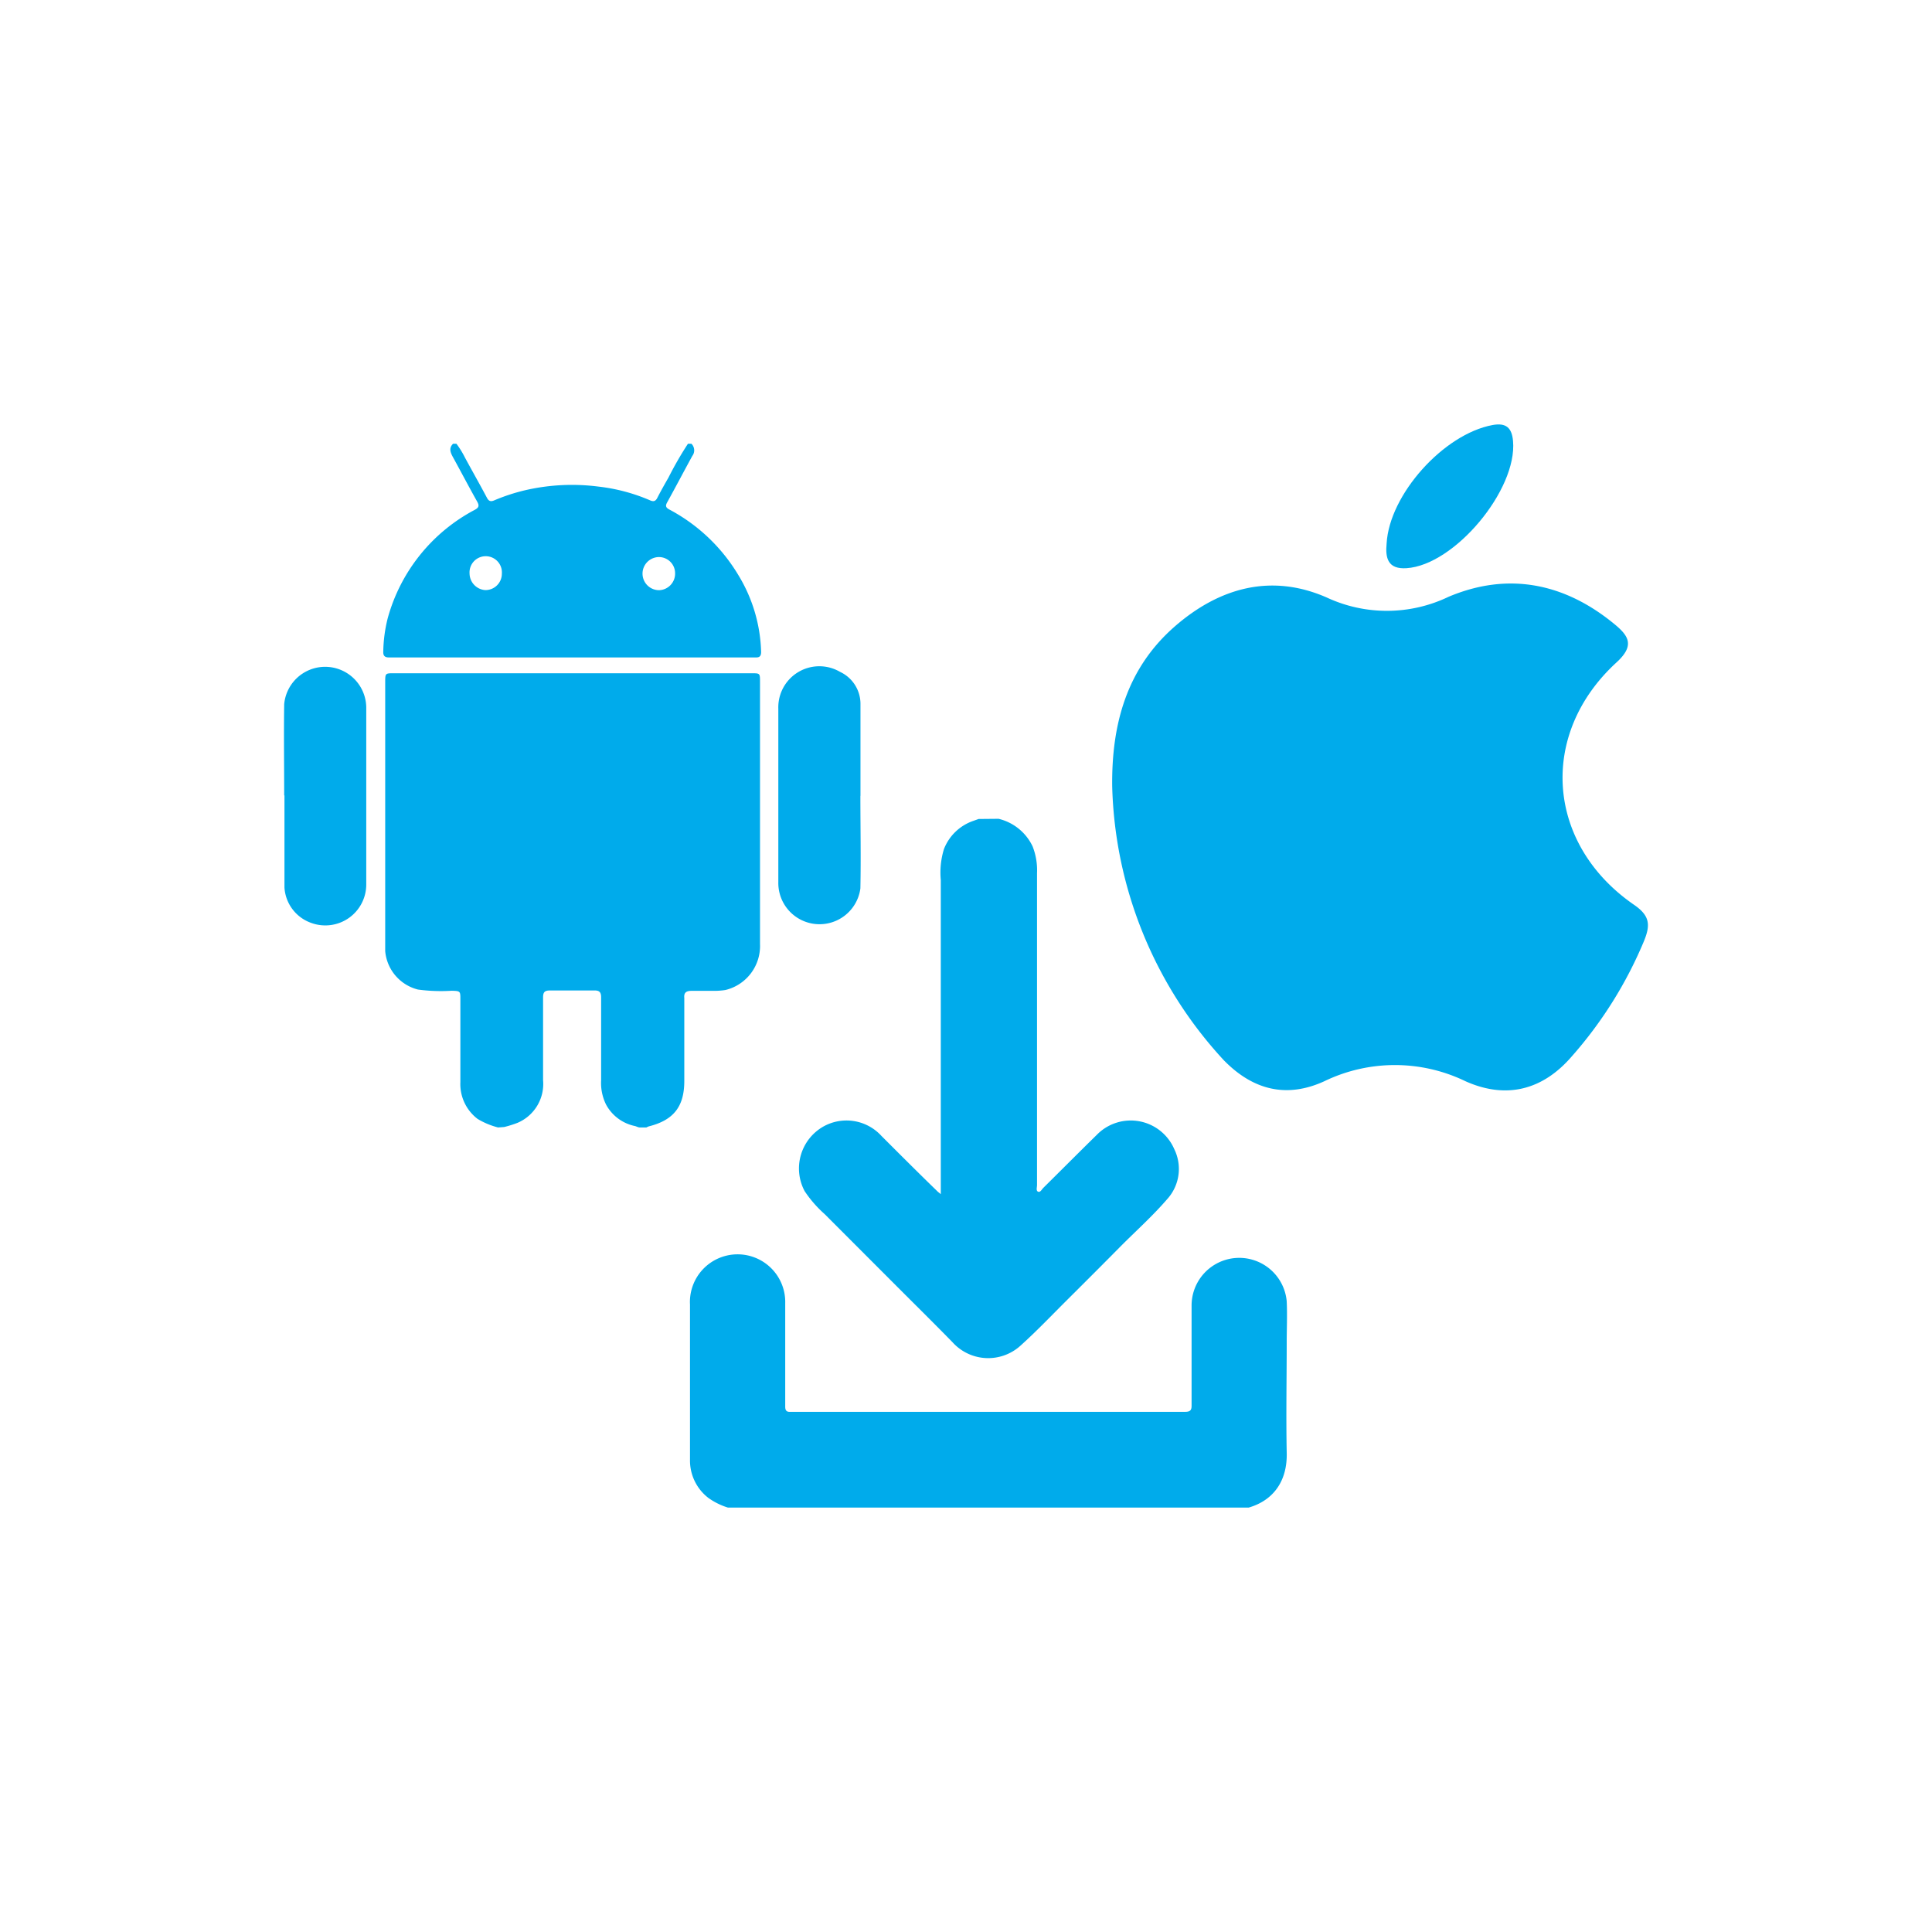
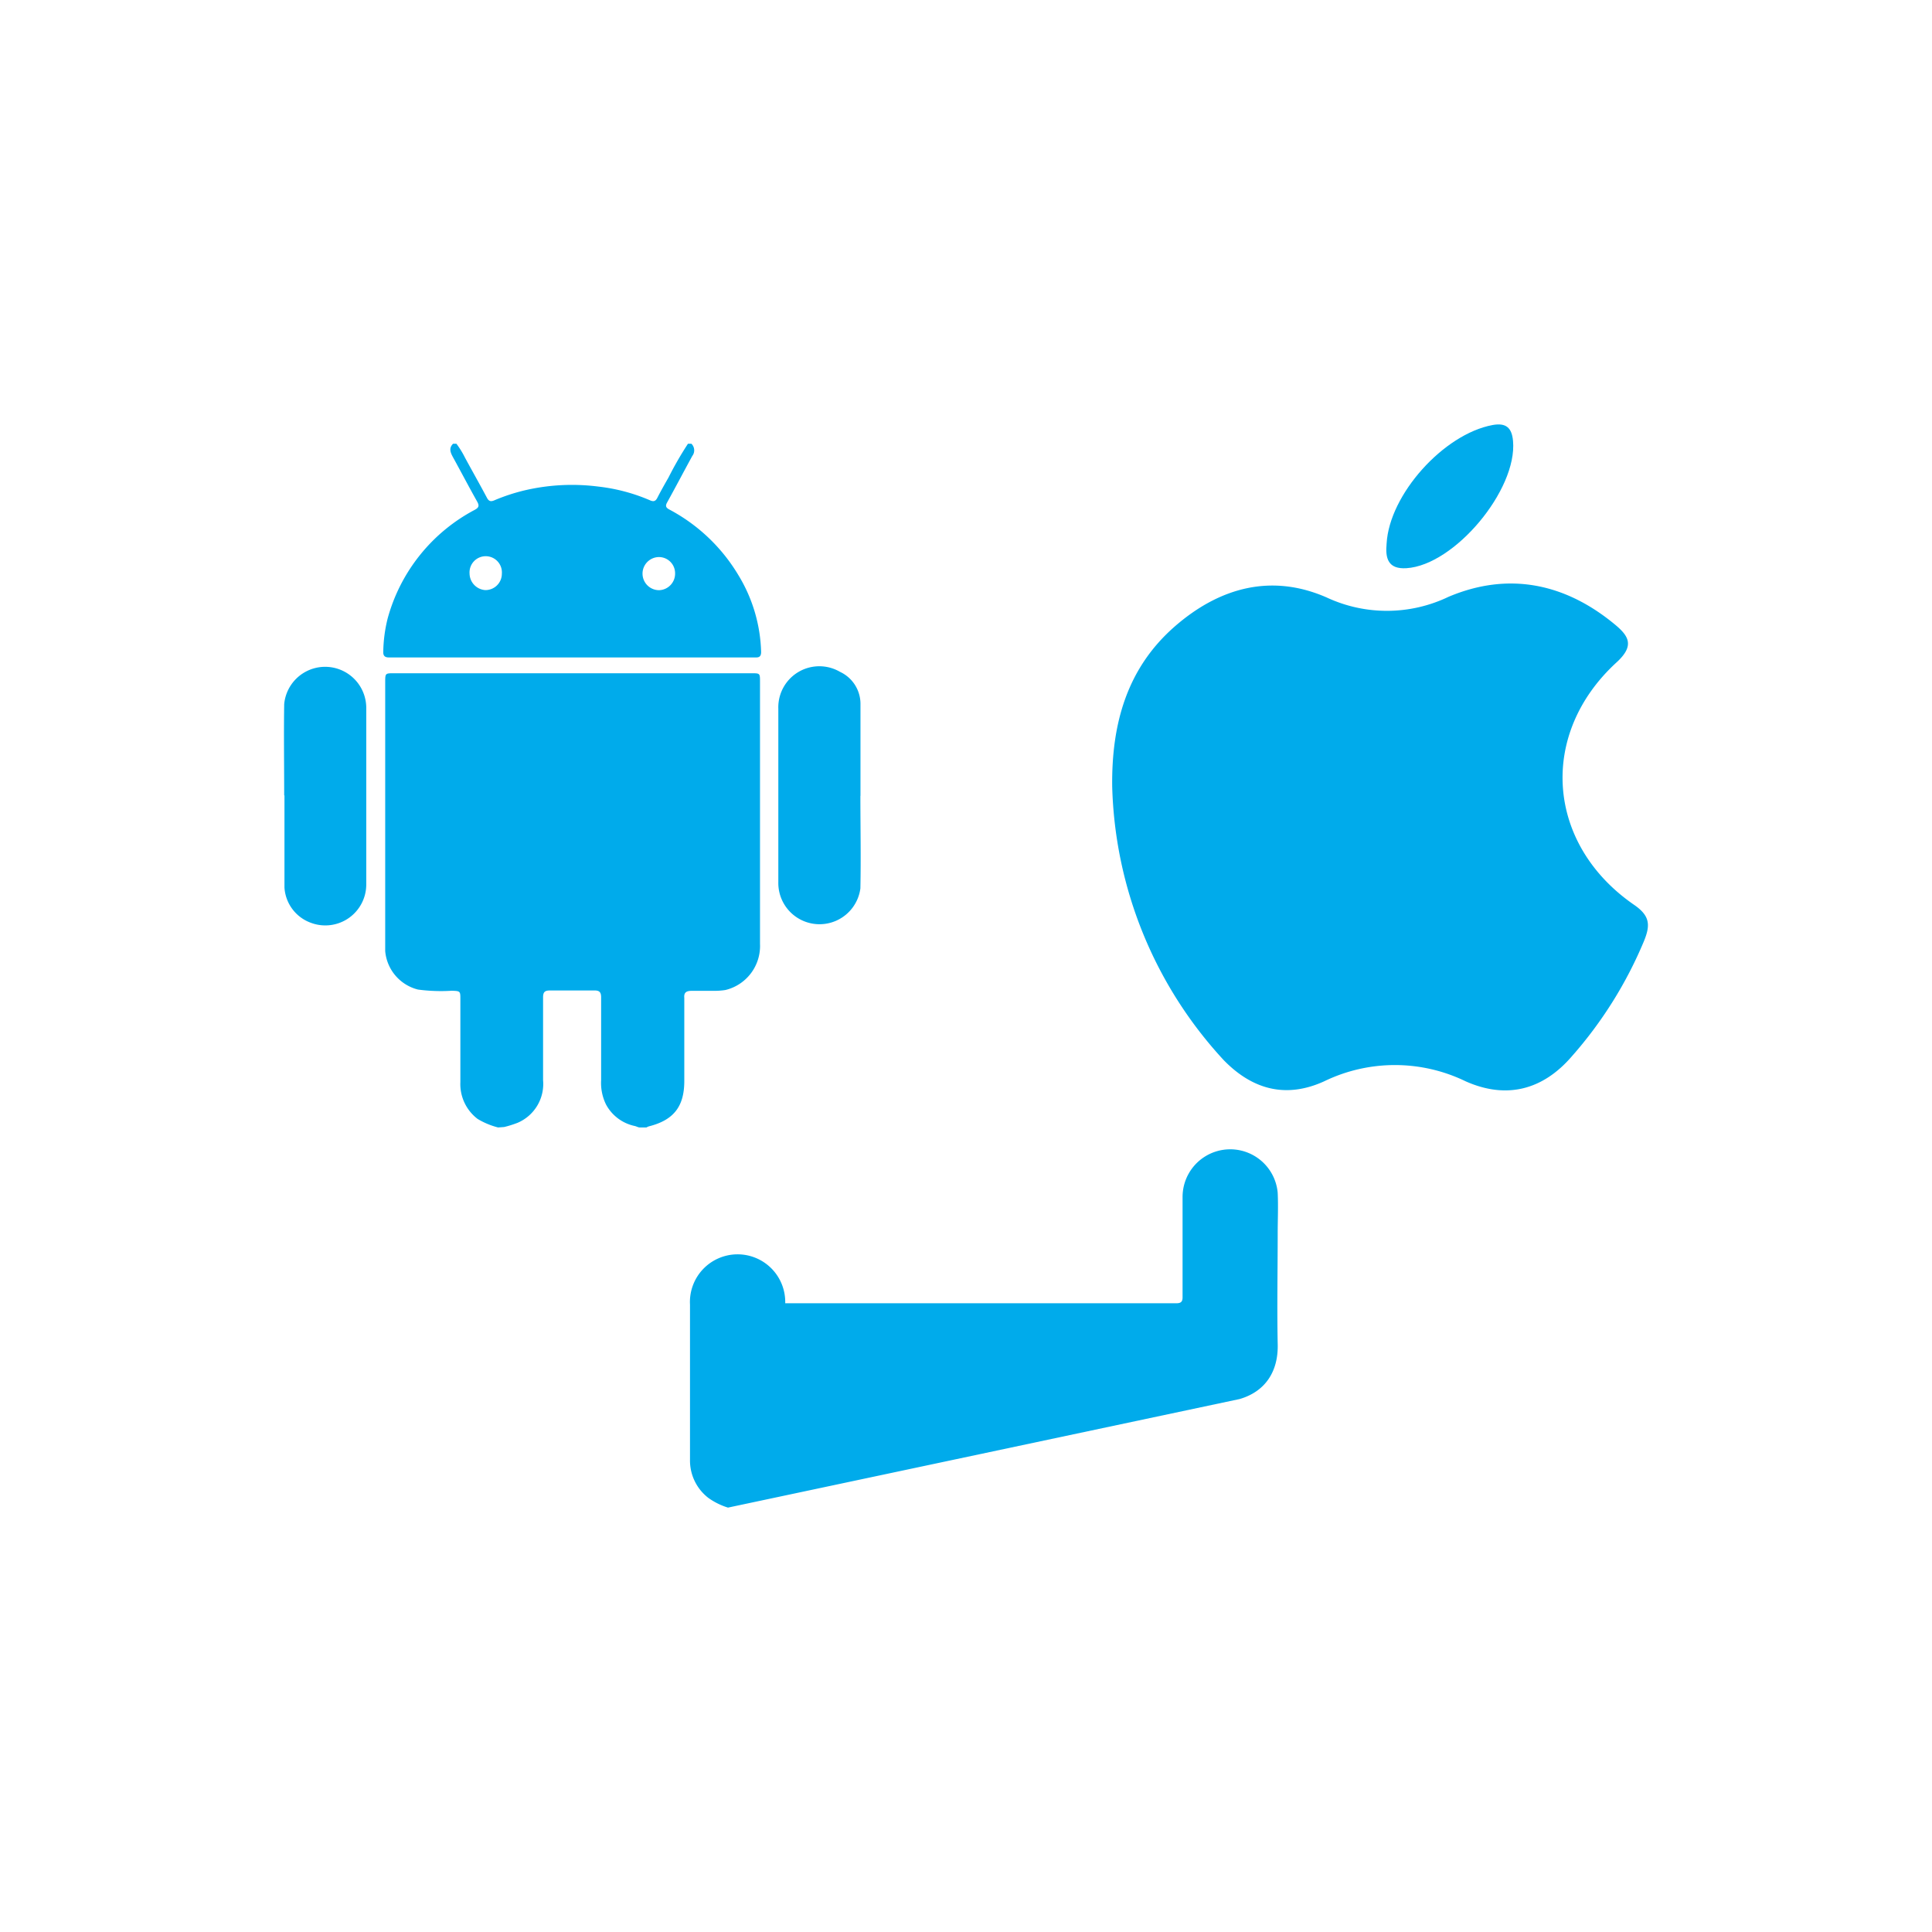
<svg xmlns="http://www.w3.org/2000/svg" id="Слой_1" data-name="Слой 1" viewBox="0 0 210 210">
  <defs>
    <style>.cls-1{fill:#00abeb;}</style>
  </defs>
  <title>Безымянный-2 [Восстановлен]</title>
  <path class="cls-1" d="M54.14,122.55a8.23,8.23,0,0,1-2.23-.93,4.76,4.76,0,0,1-1.87-4l0-9c0-.89,0-.9-.94-.93a18.76,18.76,0,0,1-3.67-.13,4.73,4.73,0,0,1-3.56-4.18c0-.31,0-.63,0-.95V74.18c0-1,0-1,.95-1H81.7c.89,0,.91,0,.91.88,0,9.52,0,19,0,28.55a4.92,4.92,0,0,1-3.76,5,7.92,7.92,0,0,1-1.29.09c-.8,0-1.59,0-2.38,0-.58,0-.86.18-.8.78,0,.2,0,.4,0,.6,0,2.81,0,5.61,0,8.42s-1.19,4.26-3.85,4.93a1.59,1.59,0,0,0-.27.12h-.71c-.19,0-.37-.12-.56-.16a4.62,4.62,0,0,1-3.12-2.34,5.31,5.31,0,0,1-.53-2.64q0-4.48,0-9c0-.58-.2-.76-.75-.75-1.6,0-3.21,0-4.81,0-.56,0-.75.17-.75.75,0,3,0,6,0,9a4.59,4.59,0,0,1-2.76,4.63,11.8,11.8,0,0,1-1.46.46Z" />
  <path class="cls-1" d="M75.15,48.23a1,1,0,0,1,.1,1.33c-.92,1.68-1.81,3.38-2.74,5.06-.21.38-.12.56.22.75a19.24,19.24,0,0,1,7.52,7.13,16.87,16.87,0,0,1,2.48,8.37c0,.41-.15.6-.55.59H42.25c-.43,0-.61-.2-.59-.62a15.85,15.85,0,0,1,.48-3.63,19,19,0,0,1,9.44-11.78c.46-.24.55-.45.28-.92-.89-1.58-1.73-3.19-2.61-4.79-.28-.51-.5-1,0-1.49h.36a9.72,9.72,0,0,1,.93,1.51c.79,1.46,1.61,2.9,2.39,4.37.2.38.42.44.81.27a20.74,20.74,0,0,1,3.37-1.1,22.58,22.58,0,0,1,7.94-.39,19.74,19.74,0,0,1,5.6,1.49c.38.17.61.11.8-.27.38-.74.79-1.47,1.2-2.18a37.71,37.71,0,0,1,2.13-3.7ZM54.55,62.35a1.76,1.76,0,1,0-3.51,0,1.83,1.83,0,0,0,1.7,1.79A1.78,1.78,0,0,0,54.55,62.35Zm17.06-1.8a1.8,1.8,0,0,0,.06,3.6,1.8,1.8,0,0,0,1.71-1.84A1.76,1.76,0,0,0,71.61,60.55Z" />
  <path class="cls-1" d="M93.52,86.48c0,3.37.07,6.73,0,10.09a4.48,4.48,0,0,1-8.92-.68q0-9.44,0-18.86a4.46,4.46,0,0,1,6.71-4,3.84,3.84,0,0,1,2.22,3.42c0,3.36,0,6.72,0,10.08Z" />
  <path class="cls-1" d="M30.89,86.44c0-3.3-.05-6.6,0-9.9a4.47,4.47,0,0,1,8.92.31q0,9.6,0,19.22a4.45,4.45,0,0,1-6,4.24,4.36,4.36,0,0,1-2.89-3.84c0-3.34,0-6.68,0-10Z" />
  <path class="cls-1" d="M120.89,85.45c-.07-6.72,1.57-12.81,6.84-17.39,4.85-4.21,10.48-5.75,16.49-3.11a15.48,15.48,0,0,0,13.23-.08c6.46-2.73,12.62-1.51,18.07,3,1.55,1.28,2.16,2.32.2,4.12-8.55,7.83-7.65,19.79,1.91,26.37,1.71,1.18,1.77,2.18,1.08,3.89a45.16,45.16,0,0,1-7.86,12.57c-3.15,3.66-7.11,4.69-11.55,2.71a17.61,17.61,0,0,0-15.36,0c-4.05,1.85-7.71,1-10.92-2.29A45.55,45.55,0,0,1,120.89,85.45Z" />
  <path class="cls-1" d="M150.72,59.07c.3-5.32,6.19-11.88,11.51-12.87,1.47-.27,2.1.29,2.23,1.73.48,5.31-6.36,13.5-11.58,13.83C150.87,61.89,150.56,60.68,150.72,59.07Z" />
-   <path class="cls-1" d="M79.13,163.87A7.42,7.42,0,0,1,77,162.82a5.13,5.13,0,0,1-2-4.16c0-5.62,0-11.24,0-16.85a5.18,5.18,0,1,1,10.35-.15c0,3.05,0,6.1,0,9.15,0,.69,0,1.39,0,2.09,0,.41.15.59.56.56.14,0,.28,0,.42,0h42.08c.14,0,.28,0,.41,0,.52,0,.71-.16.7-.68,0-1.88,0-3.75,0-5.62s0-3.51,0-5.26a5.18,5.18,0,0,1,10.34-.45c.07,1.47,0,3,0,4.42,0,4-.08,8,0,12,.09,3-1.35,5.19-4.14,6Z" />
-   <path class="cls-1" d="M108.54,89a5.51,5.51,0,0,1,3.7,3,7.1,7.1,0,0,1,.48,2.92q0,17,0,33.89c0,.25-.13.61.11.72s.41-.25.58-.42c1.94-1.92,3.86-3.85,5.8-5.75a5.15,5.15,0,0,1,8.43,1.55,4.88,4.88,0,0,1-.77,5.43c-1.61,1.87-3.46,3.51-5.2,5.27s-3.76,3.78-5.65,5.66c-1.69,1.68-3.33,3.41-5.1,5a5.22,5.22,0,0,1-7.4-.39c-2.24-2.29-4.52-4.53-6.78-6.8l-7.09-7.1a12.82,12.82,0,0,1-2.19-2.51,5.24,5.24,0,0,1,2-7,5.14,5.14,0,0,1,6.35,1c2,2,4,4,6.06,6,.08.09.18.15.39.33V95.66a8.71,8.71,0,0,1,.34-3.36,5.26,5.26,0,0,1,3.21-3.08l.56-.2Z" />
+   <path class="cls-1" d="M79.13,163.87A7.42,7.42,0,0,1,77,162.82a5.13,5.13,0,0,1-2-4.16c0-5.62,0-11.24,0-16.85a5.18,5.18,0,1,1,10.35-.15h42.08c.14,0,.28,0,.41,0,.52,0,.71-.16.7-.68,0-1.88,0-3.75,0-5.62s0-3.51,0-5.26a5.18,5.18,0,0,1,10.34-.45c.07,1.47,0,3,0,4.42,0,4-.08,8,0,12,.09,3-1.35,5.19-4.14,6Z" />
</svg>